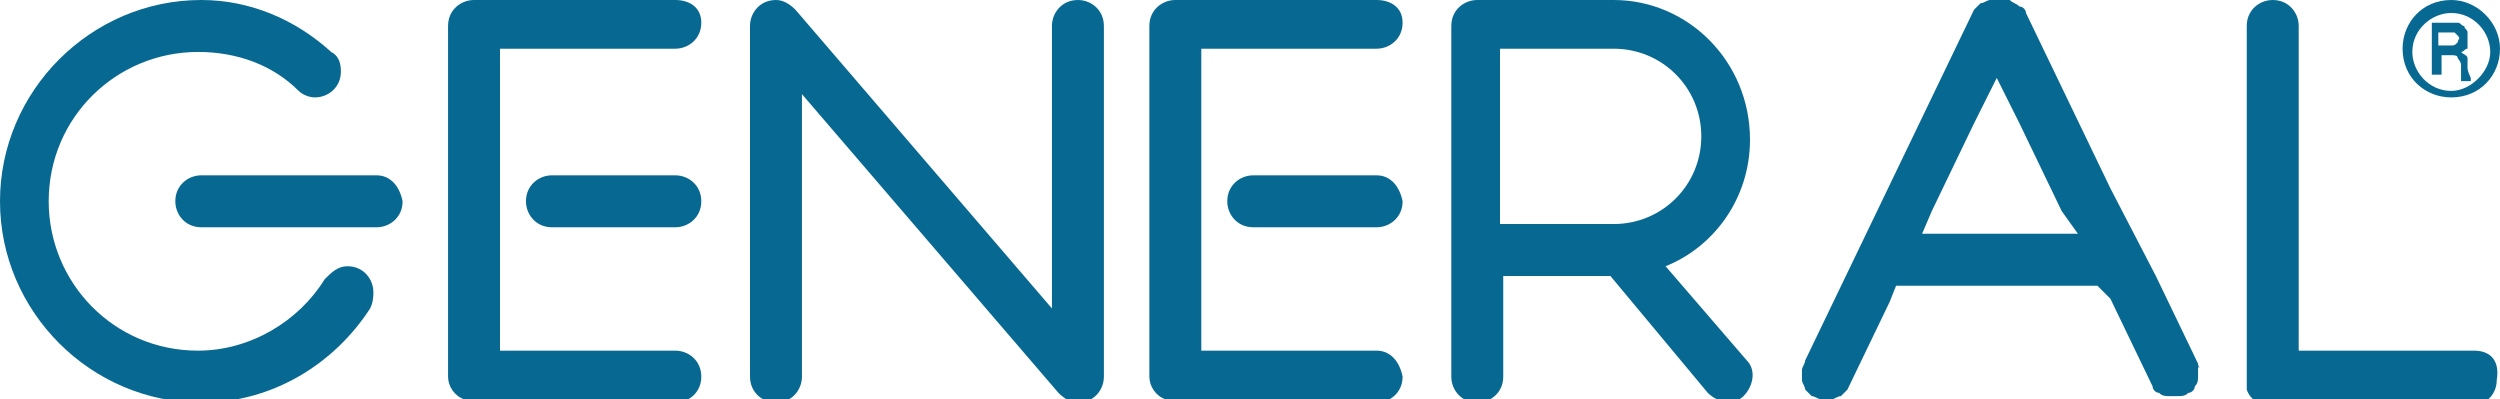
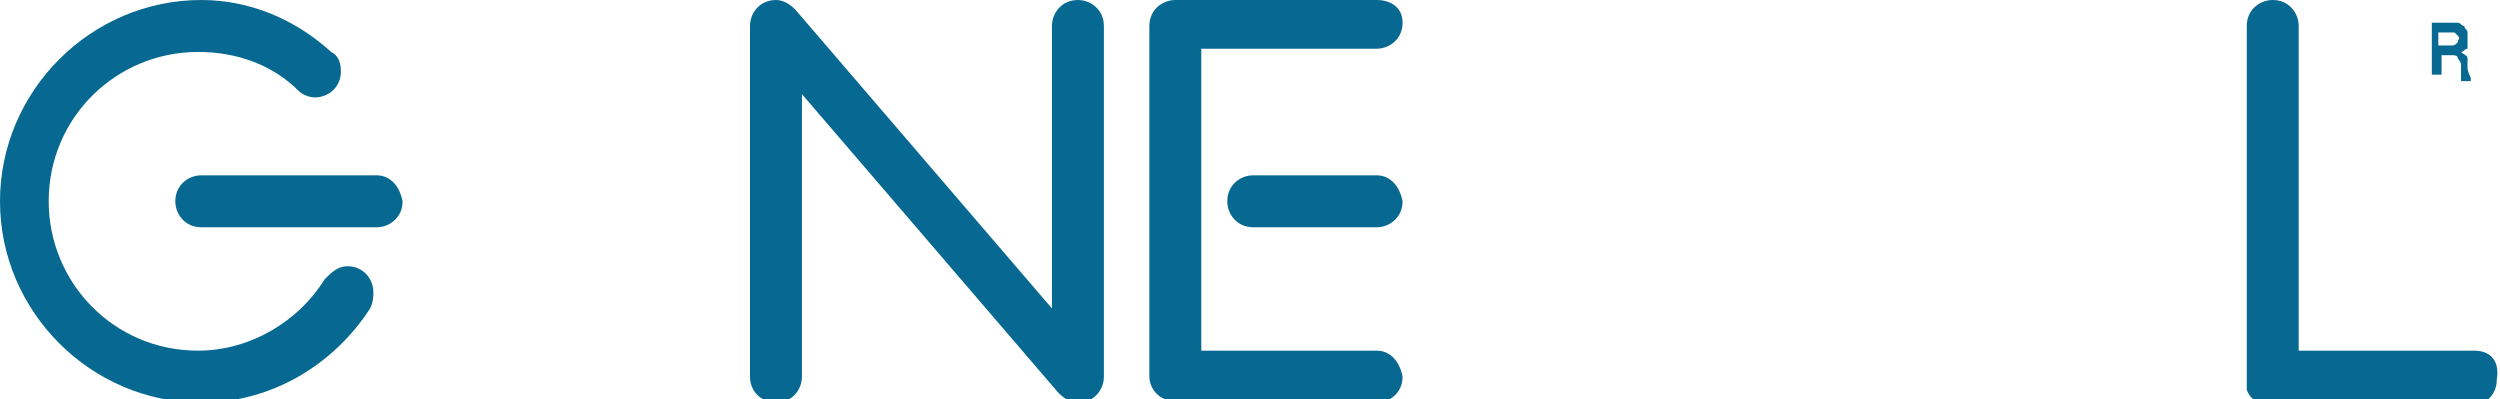
<svg xmlns="http://www.w3.org/2000/svg" version="1.1" id="Capa_1" x="0px" y="0px" viewBox="0 0 77 12.3" style="enable-background:new 0 0 77 12.3;" xml:space="preserve">
  <style type="text/css">
	.st0{fill:#076991;}
</style>
  <g>
    <path class="st0" d="M11.5,9c0-0.4-0.3-0.8-0.8-0.8c-0.3,0-0.5,0.2-0.7,0.4c-0.8,1.3-2.3,2.2-3.9,2.2c-2.6,0-4.6-2.1-4.6-4.6   c0-2.6,2.1-4.6,4.6-4.6c1.2,0,2.3,0.4,3.1,1.2l0,0c0.1,0.1,0.3,0.2,0.5,0.2c0.4,0,0.8-0.3,0.8-0.8c0-0.3-0.1-0.5-0.3-0.6   C9.1,0.6,7.7,0,6.2,0C2.8,0,0,2.8,0,6.2c0,3.4,2.8,6.2,6.2,6.2c2.2,0,4.1-1.2,5.2-2.9l0,0C11.5,9.3,11.5,9.1,11.5,9z" />
    <path class="st0" d="M11.6,5.4H6.2c-0.4,0-0.8,0.3-0.8,0.8c0,0.4,0.3,0.8,0.8,0.8h5.4c0.4,0,0.8-0.3,0.8-0.8   C12.3,5.7,12,5.4,11.6,5.4z" />
    <path class="st0" d="M32.4,9.5V0.8c0-0.4,0.3-0.8,0.8-0.8l0,0c0.4,0,0.8,0.3,0.8,0.8v10.8c0,0.4-0.3,0.8-0.8,0.8l0,0   c-0.2,0-0.4-0.1-0.6-0.3l-7.9-9.2c0,0,0,8.7,0,8.7c0,0.4-0.3,0.8-0.8,0.8l0,0c-0.4,0-0.8-0.3-0.8-0.8V0.8c0-0.4,0.3-0.8,0.8-0.8   l0,0c0.2,0,0.4,0.1,0.6,0.3L32.4,9.5z" />
-     <path class="st0" d="M20.8,10.8h-5.4V1.5h5.4c0.4,0,0.8-0.3,0.8-0.8S21.2,0,20.8,0h-6.2c-0.4,0-0.8,0.3-0.8,0.8v10.8c0,0,0,0,0,0   l0,0c0,0.3,0.2,0.6,0.5,0.7c0.1,0,0.2,0.1,0.3,0.1h6.2c0.4,0,0.8-0.3,0.8-0.8C21.6,11.1,21.2,10.8,20.8,10.8z" />
-     <path class="st0" d="M20.8,5.4h-3.8c-0.4,0-0.8,0.3-0.8,0.8c0,0.4,0.3,0.8,0.8,0.8h3.8c0.4,0,0.8-0.3,0.8-0.8   C21.6,5.7,21.2,5.4,20.8,5.4z" />
    <g>
      <path class="st0" d="M42.4,10.8H37V1.5h5.4c0.4,0,0.8-0.3,0.8-0.8S42.8,0,42.4,0h-6.2c-0.4,0-0.8,0.3-0.8,0.8v10.8c0,0,0,0,0,0    l0,0c0,0.3,0.2,0.6,0.5,0.7c0.1,0,0.2,0.1,0.3,0.1h6.2c0.4,0,0.8-0.3,0.8-0.8C43.1,11.1,42.8,10.8,42.4,10.8z" />
      <path class="st0" d="M42.4,5.4h-3.8c-0.4,0-0.8,0.3-0.8,0.8c0,0.4,0.3,0.8,0.8,0.8h3.8c0.4,0,0.8-0.3,0.8-0.8    C43.1,5.7,42.8,5.4,42.4,5.4z" />
    </g>
-     <path class="st0" d="M51.3,8.2c1.5-0.6,2.6-2.1,2.6-3.9C53.9,1.9,52,0,49.7,0h-4.2c-0.4,0-0.8,0.3-0.8,0.8v10.8   c0,0.4,0.3,0.8,0.8,0.8c0.4,0,0.8-0.3,0.8-0.8V8.5h3.3l3,3.6c0.3,0.3,0.8,0.4,1.1,0.1c0.3-0.3,0.4-0.8,0.1-1.1L51.3,8.2z M46.2,1.5   h3.5c1.5,0,2.7,1.2,2.7,2.7s-1.2,2.7-2.7,2.7h-3.5V1.5z" />
-     <path class="st0" d="M67.7,11.2l-1.3-2.7L65,5.8l-1.3-2.7l-1.3-2.7c0-0.1-0.1-0.2-0.2-0.2C62.1,0.1,62,0.1,61.9,0   c-0.1,0-0.2,0-0.3,0c-0.1,0-0.2,0-0.3,0c-0.1,0-0.2,0.1-0.3,0.1c-0.1,0.1-0.1,0.1-0.2,0.2l-1.3,2.7l-1.3,2.7l-1.3,2.7l-1.3,2.7   c0,0.1-0.1,0.2-0.1,0.3c0,0.1,0,0.2,0,0.3c0,0.1,0.1,0.2,0.1,0.3c0.1,0.1,0.1,0.1,0.2,0.2c0.1,0,0.2,0.1,0.3,0.1c0.1,0,0.2,0,0.3,0   c0.1,0,0.2-0.1,0.3-0.1c0.1-0.1,0.1-0.1,0.2-0.2l1.3-2.7l0.2-0.5h6.2L65,9.2l1.3,2.7c0,0.1,0.1,0.2,0.2,0.2   c0.1,0.1,0.2,0.1,0.3,0.1c0.1,0,0.2,0,0.3,0c0.1,0,0.2,0,0.3-0.1c0.1,0,0.2-0.1,0.2-0.2c0.1-0.1,0.1-0.2,0.1-0.3c0-0.1,0-0.2,0-0.3   C67.8,11.4,67.7,11.3,67.7,11.2z M59.2,7.2l0.3-0.7l1.3-2.7l0.7-1.4l0.7,1.4l1.3,2.7L64,7.2H59.2z" />
    <path class="st0" d="M76.2,10.8h-5.4v-10c0-0.4-0.3-0.8-0.8-0.8c-0.4,0-0.8,0.3-0.8,0.8v10.8l0,0v0c0,0,0,0.1,0,0.1c0,0,0,0,0,0.1   c0,0,0,0.1,0,0.1c0,0,0,0,0,0.1c0,0,0,0,0,0c0.1,0.3,0.4,0.5,0.7,0.5h6.2c0.4,0,0.8-0.3,0.8-0.8C77,11.1,76.7,10.8,76.2,10.8z" />
    <g>
      <path class="st0" d="M76,2.1V2c0-0.1,0-0.2,0-0.2c0-0.1-0.1-0.1-0.2-0.2c0.1,0,0.1-0.1,0.2-0.1C76,1.4,76,1.3,76,1.2    c0-0.1,0-0.2,0-0.2c0-0.1-0.1-0.1-0.1-0.2c-0.1,0-0.1-0.1-0.2-0.1c-0.1,0-0.2,0-0.3,0h-0.5v1.6h0.3V1.7h0.3c0.1,0,0.2,0,0.2,0.1    c0,0,0.1,0.1,0.1,0.2v0.1c0,0,0,0,0,0.1c0,0,0,0,0,0.1c0,0,0,0.1,0,0.1c0,0,0,0,0,0.1h0.3v0c0,0,0-0.1,0-0.1C76,2.2,76,2.1,76,2.1    z M75.7,1.3C75.7,1.4,75.7,1.4,75.7,1.3c-0.1,0.1-0.1,0.1-0.2,0.1c0,0-0.1,0-0.1,0h-0.3V1h0.2c0.1,0,0.1,0,0.2,0c0,0,0.1,0,0.1,0    c0,0,0,0,0.1,0.1S75.7,1.2,75.7,1.3C75.7,1.3,75.7,1.3,75.7,1.3z" />
-       <path class="st0" d="M75.5,0c-0.9,0-1.5,0.7-1.5,1.5c0,0.9,0.7,1.5,1.5,1.5c0.9,0,1.5-0.7,1.5-1.5C77,0.7,76.3,0,75.5,0z     M75.5,2.8c-0.7,0-1.2-0.6-1.2-1.2c0-0.7,0.6-1.2,1.2-1.2c0.7,0,1.2,0.6,1.2,1.2C76.7,2.2,76.1,2.8,75.5,2.8z" />
    </g>
  </g>
</svg>